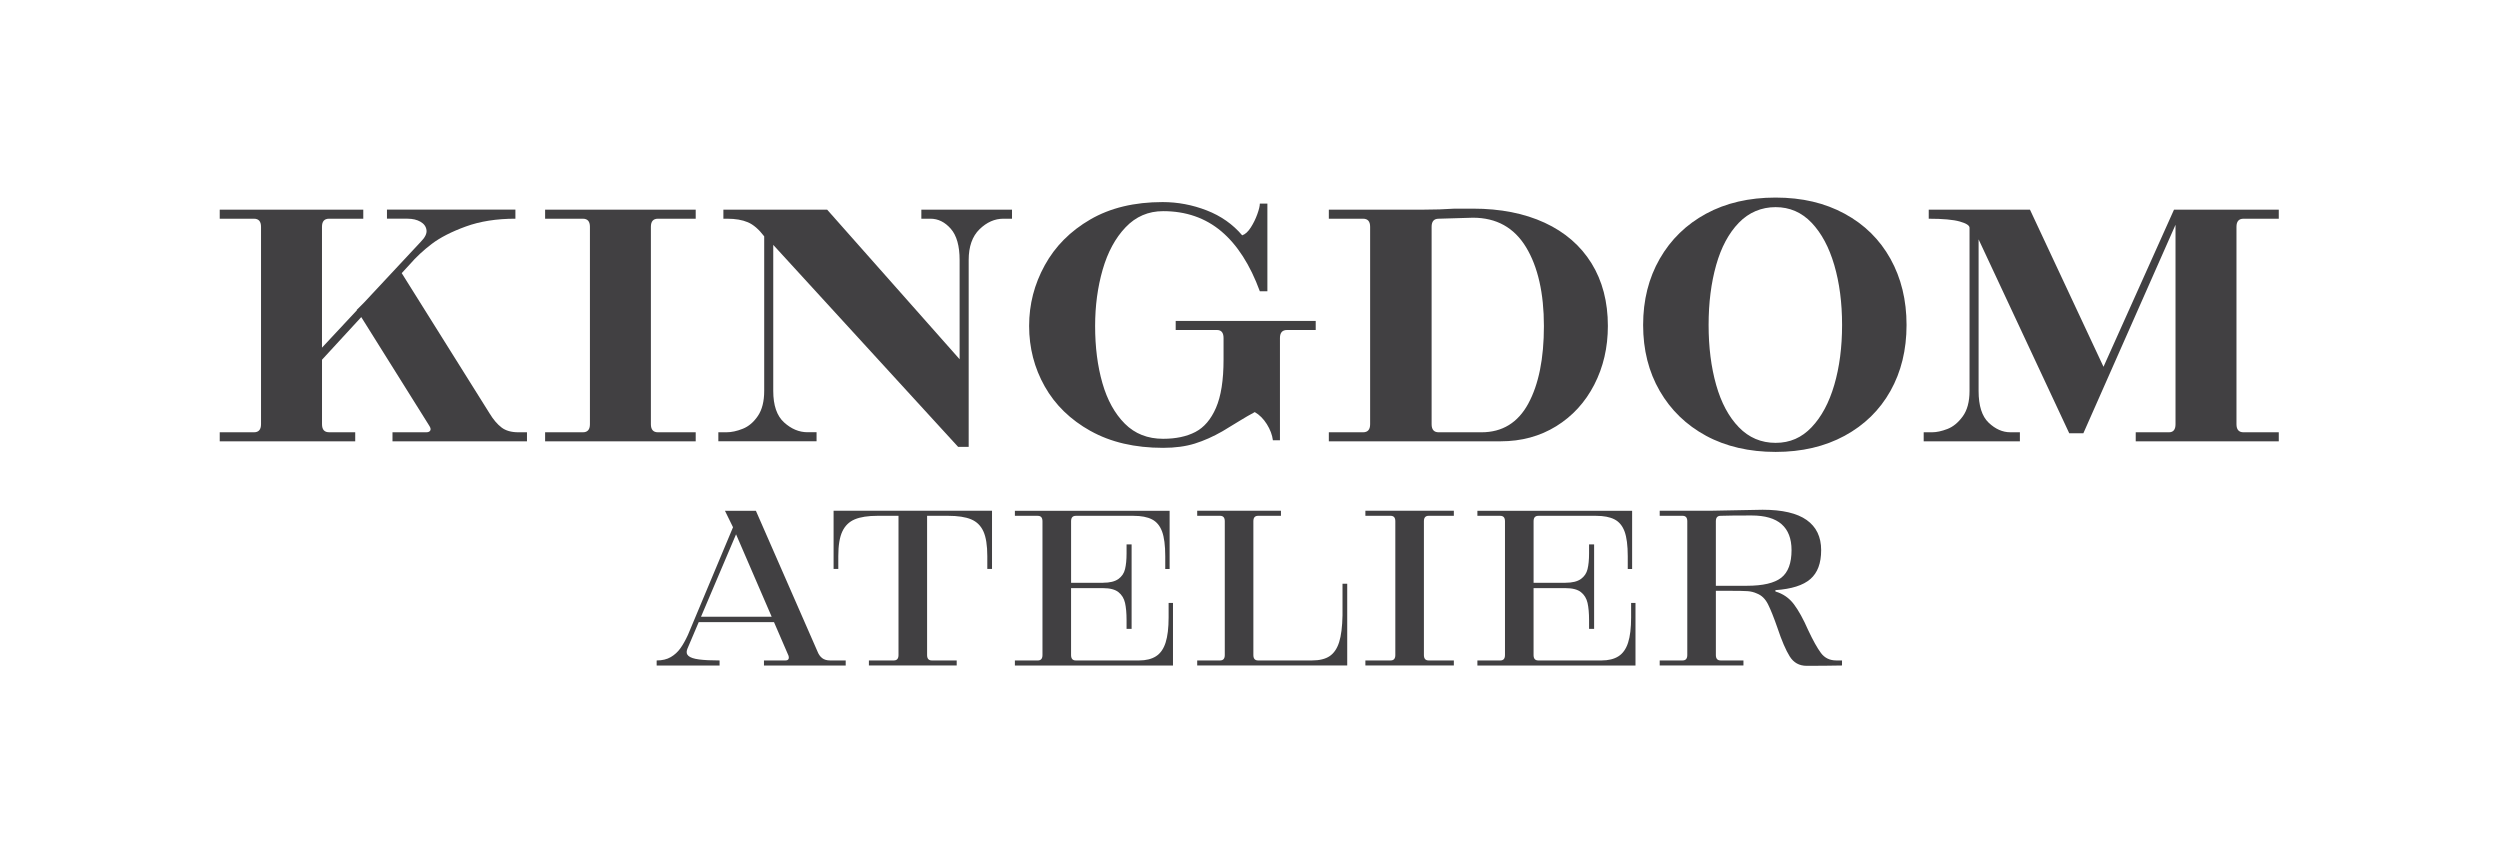
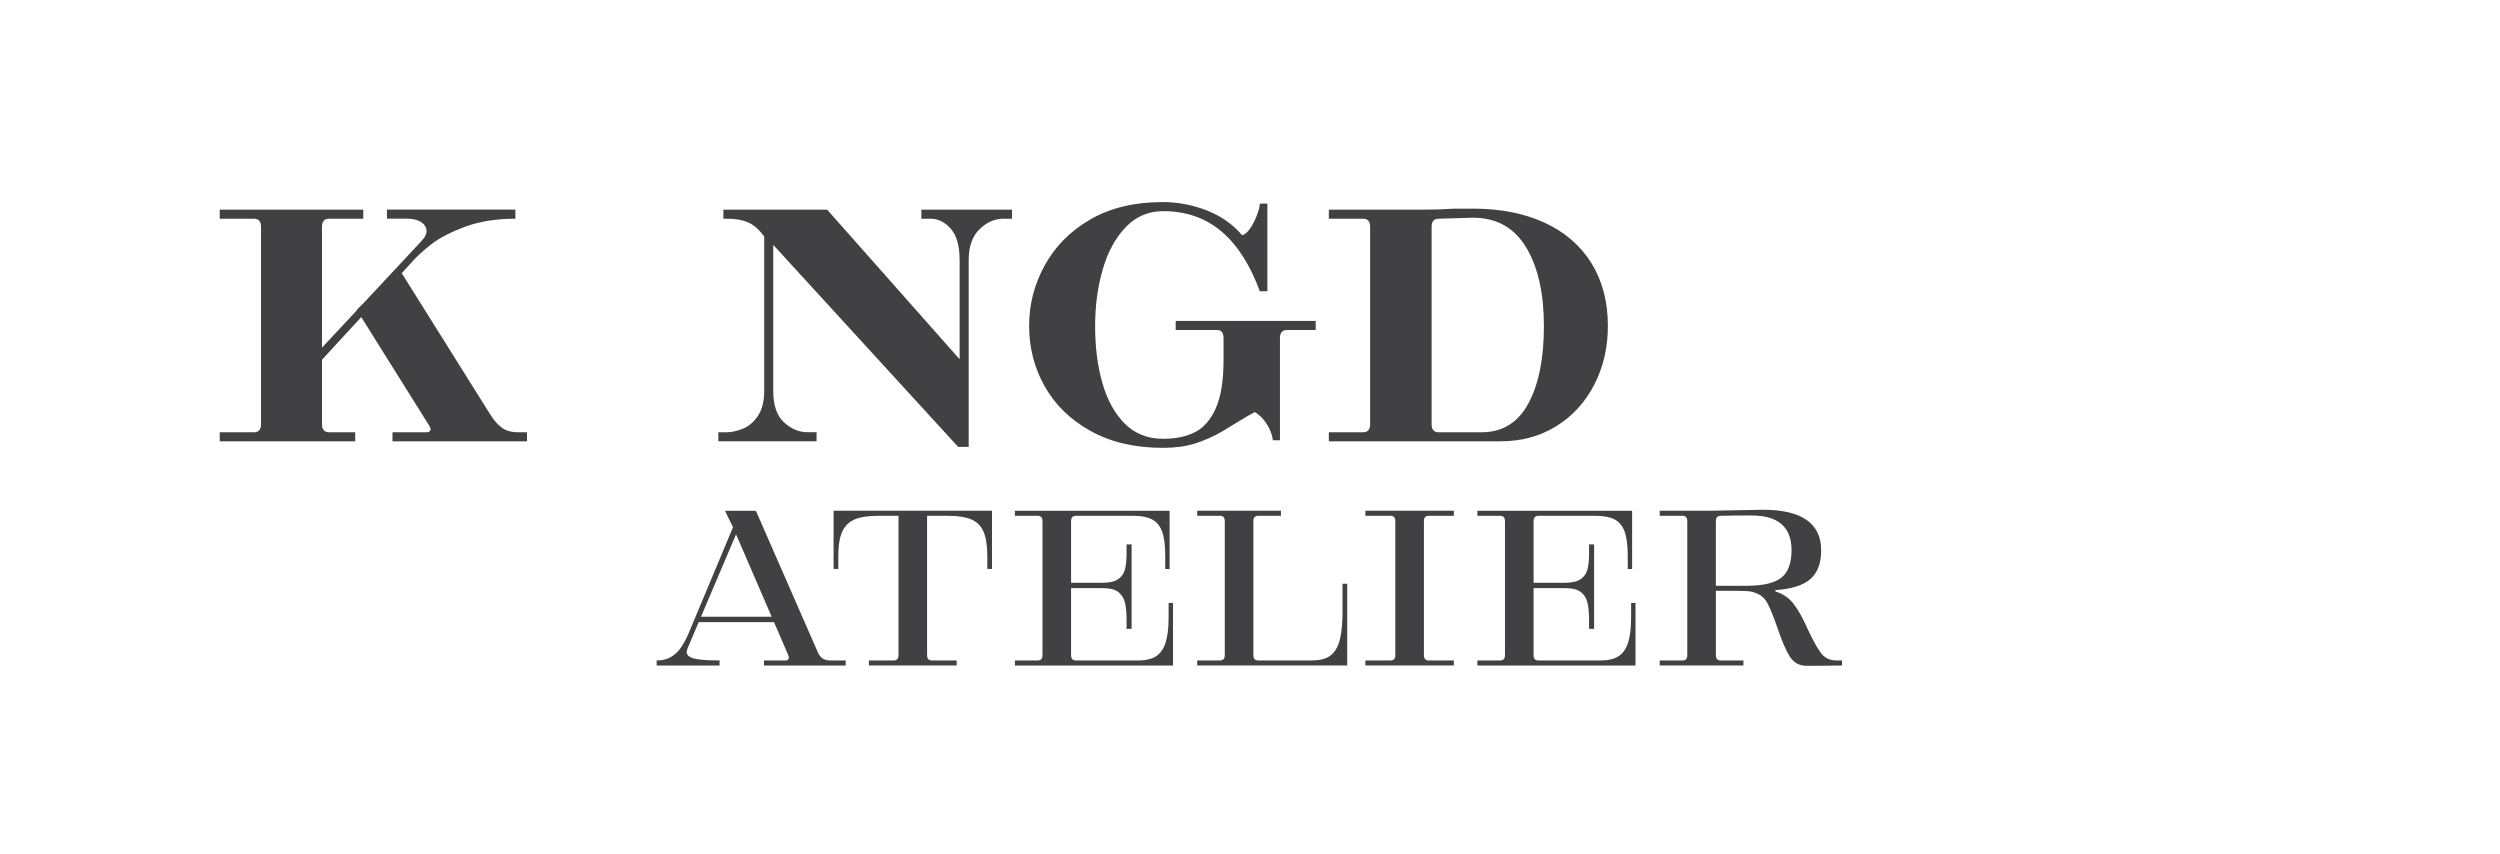
<svg xmlns="http://www.w3.org/2000/svg" viewBox="0 0 1560.79 533.23" data-name="Layer 1" id="Layer_1">
  <defs>
    <style>
      .cls-1 {
        fill: #414042;
      }
    </style>
  </defs>
  <g>
    <path d="M205.42,269.88h16.35v5.66h-84.59v-5.66h21.38c2.93,0,4.4-1.68,4.4-5.03v-123.27c0-3.35-1.47-5.03-4.4-5.03h-21.38v-5.66h89.62v5.66h-21.38c-2.94,0-4.4,1.68-4.4,5.03v75.47l61.63-66.04c2.72-2.72,3.93-5.19,3.62-7.39s-1.57-3.93-3.77-5.19-4.87-1.89-8.02-1.89h-12.89v-5.66h80.19v5.66c-11.74,0-22.07,1.63-30.97,4.87-8.91,3.25-15.99,6.87-21.22,10.85-5.24,3.98-9.86,8.28-13.84,12.89l-54.71,59.43v40.25c0,3.36,1.46,5.03,4.4,5.03ZM313.12,266.89c2.62,2,6.13,2.99,10.53,2.99h5.35v5.66h-83.96v-5.66h21.07c1.26,0,2.09-.36,2.52-1.1.42-.73.21-1.73-.63-2.99l-45.28-72.33,26.1-26.1,56.92,90.88c2.3,3.77,4.77,6.66,7.39,8.65Z" class="cls-1" />
-     <path d="M340.32,275.54v-5.66h23.58c2.93,0,4.4-1.68,4.4-5.03v-123.27c0-3.35-1.47-5.03-4.4-5.03h-23.58v-5.66h94.02v5.66h-23.58c-2.94,0-4.4,1.68-4.4,5.03v123.27c0,3.36,1.46,5.03,4.4,5.03h23.58v5.66h-94.02Z" class="cls-1" />
    <path d="M448.49,269.88h5.03c3.14,0,6.55-.73,10.22-2.2,3.67-1.46,6.81-4.14,9.43-8.02,2.62-3.88,3.93-9.07,3.93-15.57v-96.54c-3.36-4.4-6.76-7.34-10.22-8.8-3.46-1.46-7.71-2.2-12.74-2.2h-2.52v-5.66h64.78l82.7,93.39v-61.95c0-8.8-1.84-15.3-5.5-19.5-3.67-4.19-7.91-6.29-12.73-6.29h-5.66v-5.66h56.6v5.66h-5.35c-5.45,0-10.43,2.2-14.94,6.6-4.51,4.4-6.76,10.8-6.76,19.18v116.66h-6.6l-115.41-126.1v91.19c0,9.02,2.25,15.57,6.76,19.65,4.51,4.09,9.38,6.13,14.62,6.13h5.66v5.66h-61.32v-5.66Z" class="cls-1" />
    <path d="M680.87,269.09c-12.58-7.02-22.12-16.3-28.62-27.83-6.5-11.53-9.75-24.11-9.75-37.74s3.25-26.04,9.75-37.89c6.5-11.84,15.98-21.38,28.46-28.62,12.47-7.23,27.52-10.85,45.12-10.85,9.43,0,18.6,1.73,27.52,5.19,8.91,3.46,16.3,8.65,22.17,15.57,1.89-.63,3.67-2.25,5.35-4.87,1.68-2.62,3.04-5.39,4.09-8.33,1.05-2.93,1.57-5.13,1.57-6.6h4.72v54.71h-4.72c-6.08-16.56-14.1-29.03-24.05-37.42-9.96-8.38-22.07-12.58-36.32-12.58-9.23,0-17.04,3.36-23.43,10.06-6.4,6.71-11.16,15.52-14.31,26.41-3.14,10.9-4.72,22.64-4.72,35.22,0,13.21,1.52,25.11,4.56,35.69,3.04,10.59,7.71,19.02,13.99,25.31s14.25,9.43,23.9,9.43c7.96,0,14.67-1.42,20.12-4.25,5.45-2.83,9.75-7.86,12.89-15.09s4.72-17.24,4.72-30.03v-13.52c0-3.35-1.37-5.03-4.09-5.03h-25.79v-5.66h87.42v5.66h-17.93c-2.94,0-4.4,1.68-4.4,5.03v63.83h-4.4c-.42-3.35-1.68-6.71-3.77-10.06-2.1-3.35-4.61-5.87-7.55-7.55-3.14,1.68-6.24,3.46-9.28,5.35-3.04,1.89-6.66,4.09-10.85,6.6-5.87,3.36-11.63,5.93-17.29,7.7s-12.26,2.67-19.81,2.67c-17.61,0-32.7-3.51-45.28-10.53Z" class="cls-1" />
    <path d="M829.61,275.54v-5.66h21.38c2.93,0,4.4-1.68,4.4-5.03v-123.27c0-3.35-1.47-5.03-4.4-5.03h-21.38v-5.66h59.12c6.71,0,13.21-.21,19.5-.63h11.32c17.19,0,32.12,2.94,44.81,8.8,12.68,5.87,22.43,14.31,29.24,25.31,6.81,11.01,10.22,24.06,10.22,39.15,0,13.42-2.83,25.63-8.49,36.63s-13.58,19.65-23.74,25.94c-10.17,6.29-21.75,9.43-34.75,9.43h-107.23ZM954.14,251.96c6.49-11.95,9.75-28.09,9.75-48.43s-3.72-36.95-11.16-49.21c-7.44-12.26-18.5-18.4-33.17-18.4l-21.38.63c-2.94,0-4.4,1.68-4.4,5.03v123.27c0,3.36,1.46,5.03,4.4,5.03h26.73c13,0,22.74-5.97,29.24-17.92Z" class="cls-1" />
-     <path d="M1065.14,272.08c-12.37-6.71-22.01-16.04-28.93-27.99s-10.38-25.68-10.38-41.19,3.46-29.29,10.38-41.35c6.92-12.05,16.56-21.43,28.93-28.14,12.37-6.71,26.83-10.06,43.39-10.06s30.71,3.36,43.08,10.06c12.37,6.71,21.9,16.09,28.62,28.14,6.71,12.06,10.06,25.84,10.06,41.35s-3.36,29.25-10.06,41.19c-6.71,11.95-16.25,21.28-28.62,27.99-12.37,6.71-26.73,10.06-43.08,10.06s-31.03-3.36-43.39-10.06ZM1131.02,266.73c6.18-6.5,10.9-15.3,14.15-26.41,3.25-11.11,4.87-23.58,4.87-37.42s-1.62-26.31-4.87-37.42c-3.25-11.11-7.97-19.91-14.15-26.41-6.19-6.5-13.68-9.75-22.48-9.75s-16.67,3.25-22.96,9.75c-6.29,6.5-11.01,15.3-14.15,26.41-3.14,11.11-4.72,23.58-4.72,37.42s1.57,26.31,4.72,37.42c3.14,11.11,7.86,19.92,14.15,26.41,6.29,6.5,13.94,9.75,22.96,9.75s16.3-3.25,22.48-9.75Z" class="cls-1" />
-     <path d="M1204.13,130.89h63.21l45.91,98.11,44.02-98.11h65.41v5.66h-22.01c-2.94,0-4.4,1.68-4.4,5.03v123.27c0,3.36,1.46,5.03,4.4,5.03h22.01v5.66h-89.31v-5.66h20.75c2.72,0,4.09-1.68,4.09-5.03v-124.52l-57.54,130.18h-8.8l-56.6-121.07v94.65c0,9.23,2.09,15.83,6.29,19.81,4.19,3.98,8.7,5.97,13.52,5.97h5.97v5.66h-60.06v-5.66h5.35c2.72,0,5.87-.68,9.43-2.04,3.56-1.36,6.76-3.98,9.59-7.86,2.83-3.88,4.25-9.17,4.25-15.88v-101.88c0-1.46-2.04-2.78-6.13-3.93-4.09-1.15-10.53-1.73-19.34-1.73v-5.66Z" class="cls-1" />
  </g>
  <g>
    <path d="M409.96,415.48v-3.15c3.5,0,6.44-.7,8.82-2.1,2.38-1.4,4.37-3.22,5.98-5.46,1.61-2.24,3.18-5.04,4.73-8.4l28.14-67.2-5.04-10.29h19.32l38.43,87.78c.7,1.82,1.68,3.22,2.94,4.2,1.26.98,2.94,1.47,5.04,1.47h9.66v3.15h-51.03v-3.15h13.44c.84,0,1.43-.24,1.79-.73.35-.49.38-1.22.11-2.21l-32.76-75.81-30.45,71.61c-.7,1.82-.46,3.25.73,4.3,1.19,1.05,3.39,1.79,6.62,2.21,3.22.42,7.49.63,12.81.63v3.15h-39.27ZM434.74,388.39l1.47-3.36h46.83l1.05,3.36h-49.35Z" class="cls-1" />
    <path d="M542.47,412.33h15.54c1.96,0,2.94-1.12,2.94-3.36v-86.94h-13.02c-6.02,0-10.78.74-14.28,2.21-3.5,1.47-6.09,3.99-7.77,7.56-1.68,3.57-2.52,8.71-2.52,15.43v7.98h-2.94v-36.33h98.91v36.33h-2.94v-7.98c0-6.72-.81-11.87-2.42-15.43-1.61-3.57-4.17-6.09-7.66-7.56-3.5-1.47-8.33-2.21-14.49-2.21h-13.02v86.94c0,2.24.98,3.36,2.94,3.36h15.54v3.15h-54.81v-3.15Z" class="cls-1" />
    <path d="M688.63,363.82c4.2,0,7.38-.77,9.55-2.31,2.17-1.54,3.57-3.6,4.2-6.2.63-2.59.95-5.84.95-9.76v-5.67h3.15v52.71h-3.15v-5.46c0-4.34-.32-7.91-.95-10.71-.63-2.8-2-5.04-4.09-6.72-2.1-1.68-5.32-2.52-9.66-2.52h-19.95v41.79c0,2.24.98,3.36,2.94,3.36h39.48c4.34,0,7.88-.87,10.61-2.62,2.73-1.75,4.72-4.58,5.98-8.5,1.26-3.92,1.89-9.17,1.89-15.75v-9.03h2.73v39.06h-98.7v-3.15h14.28c1.96,0,2.94-1.12,2.94-3.36v-83.58c0-2.24-.98-3.36-2.94-3.36h-14.28v-3.15h96.6v36.33h-2.73v-7.98c0-6.72-.67-11.87-1.99-15.43-1.33-3.57-3.43-6.09-6.3-7.56-2.87-1.47-6.69-2.21-11.44-2.21h-36.12c-1.96,0-2.94,1.12-2.94,3.36v38.43h19.95Z" class="cls-1" />
    <path d="M747.43,412.33h14.28c1.96,0,2.94-1.12,2.94-3.36v-83.58c0-2.24-.98-3.36-2.94-3.36h-14.28v-3.15h52.29v3.15h-14.28c-1.96,0-2.94,1.12-2.94,3.36v83.58c0,2.24.98,3.36,2.94,3.36h33.6c4.76,0,8.47-.91,11.13-2.73,2.66-1.82,4.62-4.73,5.88-8.71,1.26-3.99,1.96-9.56,2.1-16.7v-19.74h2.94v51.03h-93.66v-3.15Z" class="cls-1" />
    <path d="M852.43,415.48v-3.15h15.75c1.96,0,2.94-1.12,2.94-3.36v-83.58c0-2.24-.98-3.36-2.94-3.36h-15.75v-3.15h55.23v3.15h-15.75c-1.96,0-2.94,1.12-2.94,3.36v83.58c0,2.24.98,3.36,2.94,3.36h15.75v3.15h-55.23Z" class="cls-1" />
    <path d="M977.38,363.82c4.2,0,7.38-.77,9.55-2.31,2.17-1.54,3.57-3.6,4.2-6.2.63-2.59.95-5.84.95-9.76v-5.67h3.15v52.71h-3.15v-5.46c0-4.34-.32-7.91-.95-10.71-.63-2.8-2-5.04-4.09-6.72-2.1-1.68-5.32-2.52-9.66-2.52h-19.95v41.79c0,2.24.98,3.36,2.94,3.36h39.48c4.34,0,7.88-.87,10.61-2.62,2.73-1.75,4.72-4.58,5.98-8.5,1.26-3.92,1.89-9.17,1.89-15.75v-9.03h2.73v39.06h-98.7v-3.15h14.28c1.96,0,2.94-1.12,2.94-3.36v-83.58c0-2.24-.98-3.36-2.94-3.36h-14.28v-3.15h96.6v36.33h-2.73v-7.98c0-6.72-.67-11.87-1.99-15.43-1.33-3.57-3.43-6.09-6.3-7.56-2.87-1.47-6.69-2.21-11.44-2.21h-36.12c-1.96,0-2.94,1.12-2.94,3.36v38.43h19.95Z" class="cls-1" />
    <path d="M1036.18,412.33h14.28c1.96,0,2.94-1.12,2.94-3.36v-83.58c0-2.24-.98-3.36-2.94-3.36h-14.28v-3.15h31.29l32.97-.63c12.32,0,21.49,2.14,27.51,6.41,6.02,4.27,9.03,10.54,9.03,18.79s-2.24,14.14-6.72,18.06c-4.48,3.92-11.76,6.23-21.84,6.93v.84c4.76,1.4,8.61,4.06,11.55,7.98,2.94,3.92,5.88,9.24,8.82,15.96,3.08,6.58,5.78,11.41,8.08,14.49,2.31,3.08,5.49,4.62,9.56,4.62h3.57v3.15c-7,.14-14.35.21-22.05.21-4.62,0-8.16-1.96-10.6-5.88-2.45-3.92-5.01-9.87-7.67-17.85-2.24-6.44-4.2-11.34-5.88-14.7-1.68-3.36-3.99-5.6-6.93-6.72-1.82-.84-3.78-1.33-5.88-1.47-2.1-.14-5.74-.21-10.92-.21h-8.82v40.11c0,2.24.98,3.36,2.94,3.36h14.28v3.15h-52.29v-3.15ZM1112.09,360.67c4.27-3.36,6.4-9.1,6.4-17.22,0-7.14-2.07-12.53-6.19-16.17-4.13-3.64-10.4-5.46-18.8-5.46-9.1,0-15.54.07-19.32.21-1.96,0-2.94,1.12-2.94,3.36v40.32h19.32c10.08,0,17.25-1.68,21.53-5.04Z" class="cls-1" />
  </g>
</svg>